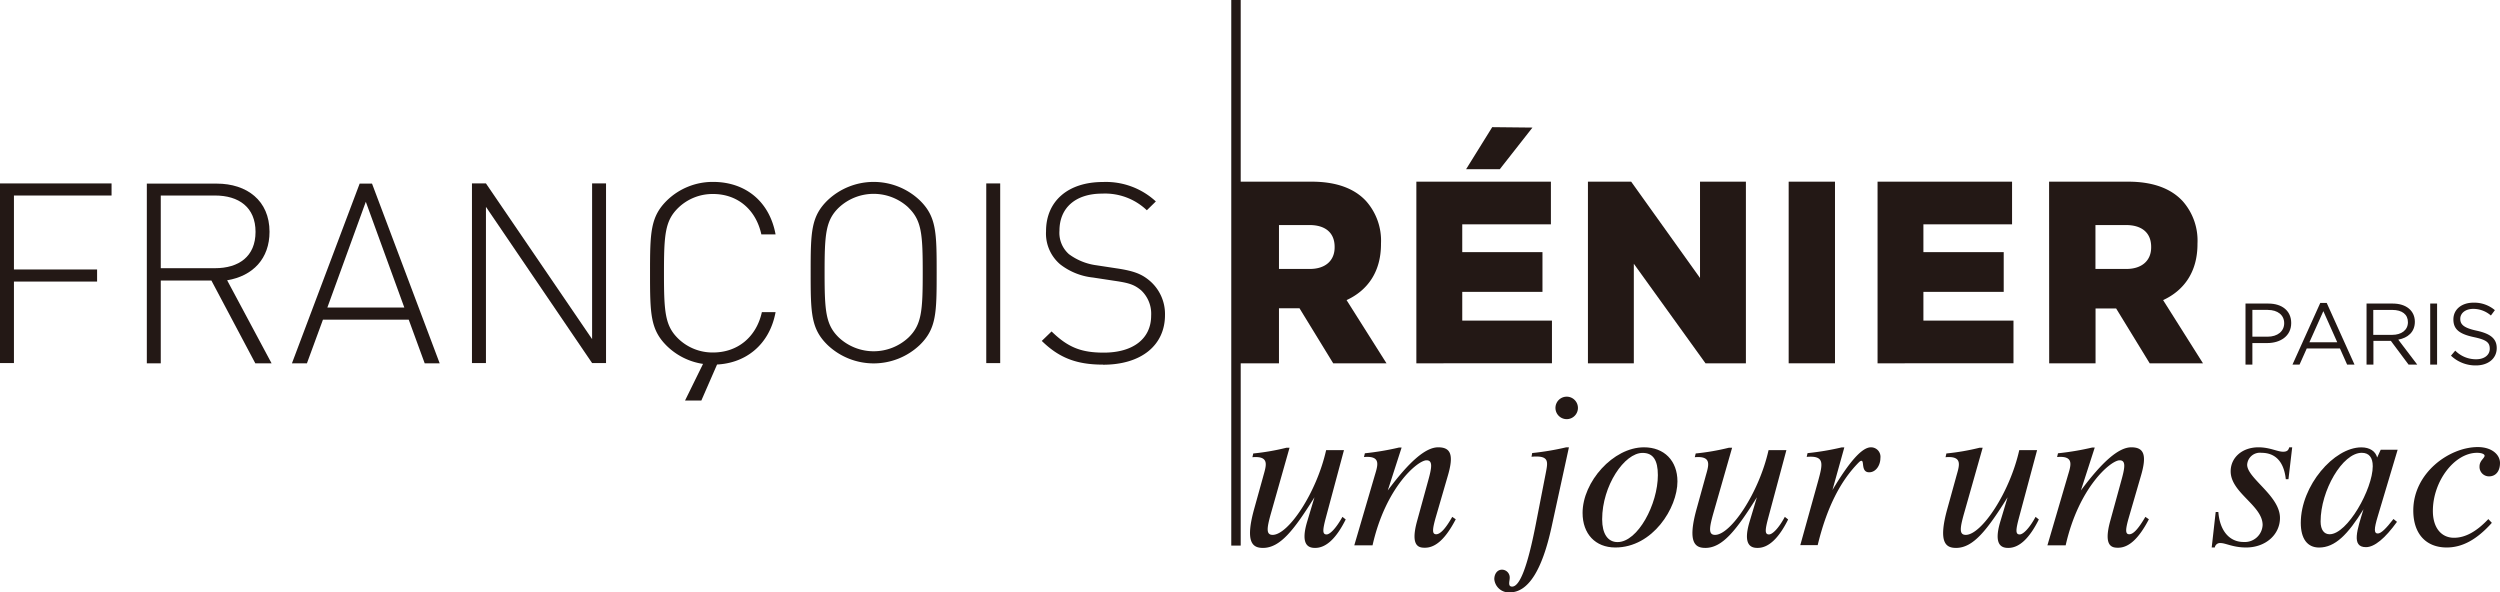
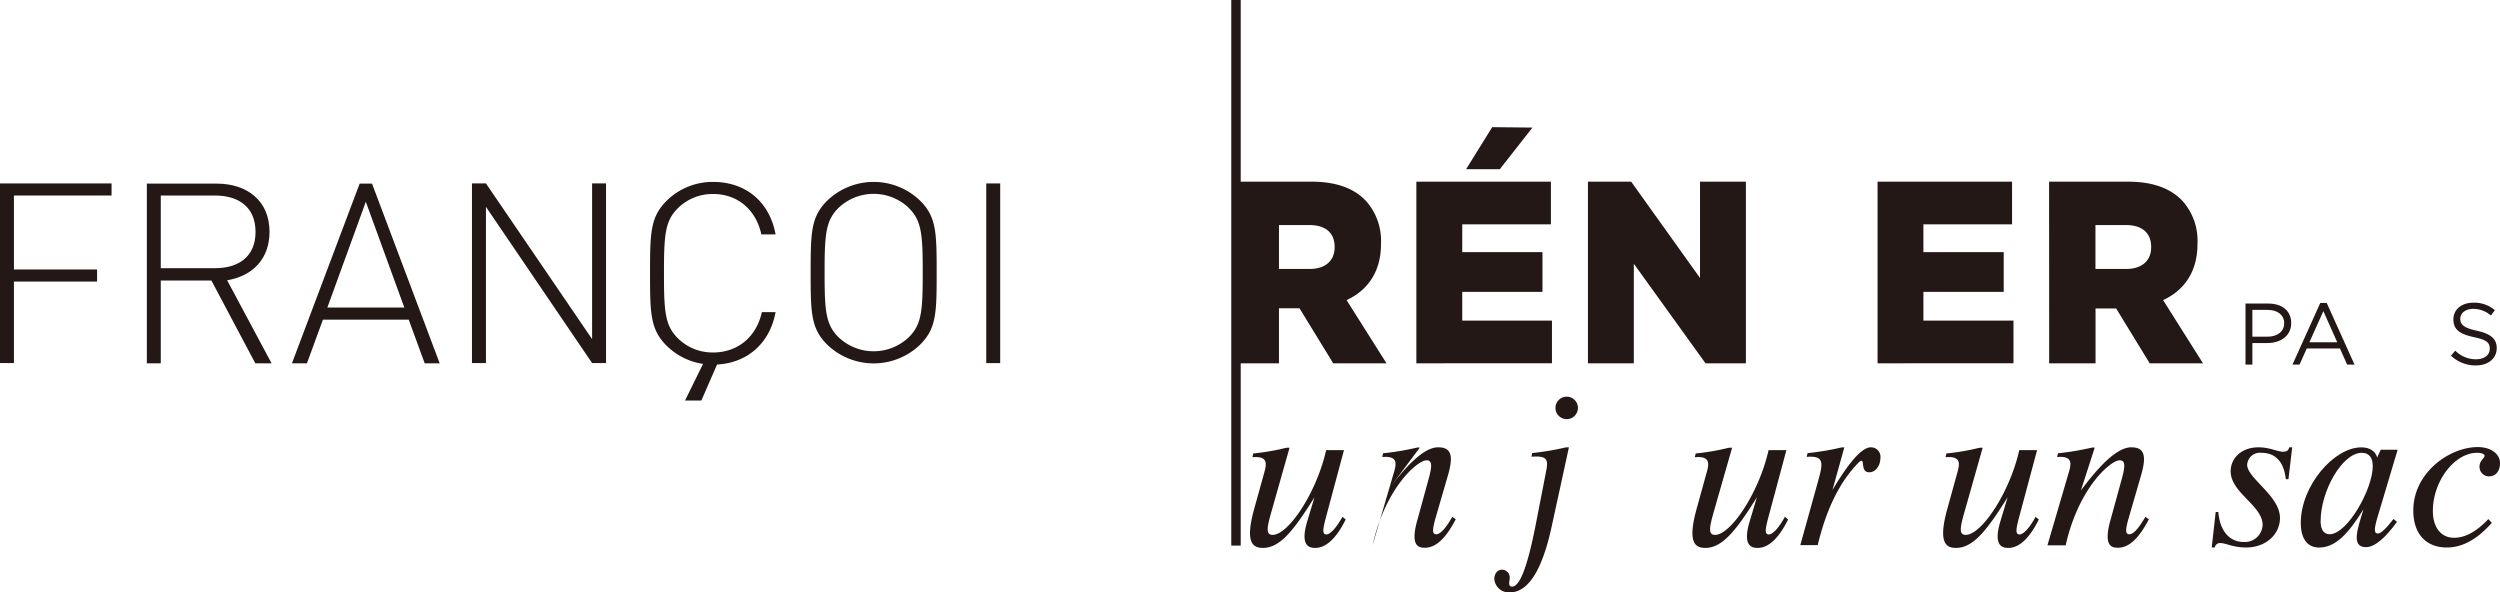
<svg xmlns="http://www.w3.org/2000/svg" id="レイヤー_1" data-name="レイヤー 1" viewBox="0 0 527.32 124.95">
  <defs>
    <style>.cls-1{fill:#231815;}</style>
  </defs>
  <path class="cls-1" d="M854.87,521.73h-3.13v4.54h-1.45V513.4h4.82c2.9,0,4.82,1.54,4.82,4.1C859.93,520.29,857.61,521.73,854.87,521.73Zm.13-7h-3.26v5.66h3.18c2.14,0,3.53-1.14,3.53-2.85S857.08,514.74,855,514.74Z" transform="translate(-376.65 -449.37)" />
  <path class="cls-1" d="M873.28,526.27h-1.56l-1.51-3.4h-7l-1.52,3.4h-1.49l5.86-13h1.36ZM866.71,515l-2.94,6.56h5.87Z" transform="translate(-376.65 -449.37)" />
-   <path class="cls-1" d="M884.68,526.27l-3.73-5h-3.68v5h-1.45V513.4h5.54c2.83,0,4.65,1.52,4.65,3.84,0,2.15-1.47,3.4-3.5,3.77l4,5.26Zm-3.44-11.53h-4V520h4c1.93,0,3.31-1,3.31-2.66S883.32,514.74,881.24,514.74Z" transform="translate(-376.65 -449.37)" />
-   <path class="cls-1" d="M890.7,513.4v12.87h-1.45V513.4Z" transform="translate(-376.65 -449.37)" />
  <path class="cls-1" d="M899.09,519.13c2.87.63,4.19,1.68,4.19,3.66,0,2.23-1.84,3.66-4.39,3.66a7.51,7.51,0,0,1-5.26-2.06l.9-1.06a6.14,6.14,0,0,0,4.41,1.82c1.73,0,2.87-.9,2.87-2.21s-.65-1.89-3.35-2.46c-3-.65-4.32-1.6-4.32-3.74s1.78-3.53,4.23-3.53a6.73,6.73,0,0,1,4.52,1.58l-.84,1.13a5.64,5.64,0,0,0-3.72-1.4c-1.67,0-2.74.92-2.74,2.09S896.26,518.53,899.09,519.13Z" transform="translate(-376.65 -449.37)" />
  <path class="cls-1" d="M644.86,557.19c-1,3.48-1.26,5,.23,5,3.3,0,9.24-8.82,11.28-17.87h3.76l-3.81,14.21c-.69,2.6-.78,3.57.14,3.57.7,0,1.95-1.21,3.35-3.71l.69.55c-2,4-4.13,6-6.45,6-1.16,0-3.25-.33-1.67-5.58l1.53-5.1c-4.32,6.92-7.24,10.68-10.86,10.68-2.09,0-3.86-1-1.86-8.22l1.86-6.69c.6-2.27,1.62-4.55-2.23-4.22l.18-.79a49.25,49.25,0,0,0,7-1.21h.65Z" transform="translate(-376.65 -449.37)" />
-   <path class="cls-1" d="M669.37,552.82c4.46-6,7.94-9.1,10.63-9.1s3.35,1.62,2,6.13l-2.51,8.64c-.74,2.6-.79,3.57.09,3.57s2-1.21,3.39-3.67l.74.51c-2.09,4-4.17,6-6.5,6-1.16,0-3.15-.14-1.67-5.58l2.32-8.45c.79-2.83,1.07-4.41-.32-4.41-1.86,0-8.64,5.71-11.38,17.93h-3.85l4.22-14.4c.65-2.27,1.68-4.55-2.18-4.22l.19-.79a57.27,57.27,0,0,0,7.19-1.21h.56Z" transform="translate(-376.65 -449.37)" />
+   <path class="cls-1" d="M669.37,552.82c4.46-6,7.94-9.1,10.63-9.1s3.35,1.62,2,6.13l-2.51,8.64c-.74,2.6-.79,3.57.09,3.57s2-1.21,3.39-3.67l.74.51c-2.09,4-4.17,6-6.5,6-1.16,0-3.15-.14-1.67-5.58l2.32-8.45c.79-2.83,1.07-4.41-.32-4.41-1.86,0-8.64,5.71-11.38,17.93l4.22-14.4c.65-2.27,1.68-4.55-2.18-4.22l.19-.79a57.27,57.27,0,0,0,7.19-1.21h.56Z" transform="translate(-376.65 -449.37)" />
  <path class="cls-1" d="M699.83,544.93a57.27,57.27,0,0,0,7.19-1.21h.56l-3.67,16.85c-2,9.11-4.92,13.75-8.82,13.75a3.07,3.07,0,0,1-3.25-2.79c0-1.07.6-2,1.63-2a1.65,1.65,0,0,1,1.62,1.76c0,.65-.46,1.81.51,1.81,1.58,0,3.21-4,5-13.19l2.09-10.72c.46-2.42.83-3.81-3-3.48Zm9.65-9.52a2.37,2.37,0,1,1-2.36-2.37A2.37,2.37,0,0,1,709.48,535.41Z" transform="translate(-376.65 -449.37)" />
-   <path class="cls-1" d="M730.47,550.92c0,5.57-5.2,13.93-13.1,13.93-4.22,0-6.91-2.88-6.91-7.29,0-6.55,6.45-13.84,12.95-13.84C727.68,543.72,730.47,546.55,730.47,550.92Zm-15.88,8c0,3,1.16,4.79,3.25,4.79,4.27,0,8.5-8,8.5-14.12,0-3.16-1-4.69-3.21-4.69C719.28,544.88,714.59,551.85,714.59,558.9Z" transform="translate(-376.65 -449.37)" />
  <path class="cls-1" d="M738.17,557.19c-1,3.48-1.25,5,.24,5,3.29,0,9.24-8.82,11.28-17.87h3.76l-3.81,14.21c-.69,2.6-.79,3.57.14,3.57.7,0,2-1.21,3.34-3.71l.7.55c-2,4-4.13,6-6.45,6-1.16,0-3.25-.33-1.67-5.58l1.53-5.1c-4.32,6.92-7.25,10.68-10.87,10.68-2.09,0-3.85-1-1.85-8.22l1.85-6.69c.61-2.27,1.63-4.55-2.23-4.22l.19-.79a49.52,49.52,0,0,0,7-1.21H742Z" transform="translate(-376.65 -449.37)" />
  <path class="cls-1" d="M771.28,543.72a2,2,0,0,1,2,2.27c0,1.49-.93,3-2.37,3-1.76,0-1-2.42-1.62-2.42-.19,0-.33.1-.61.37-3.94,4-6.77,9.71-8.63,17.42h-3.67l3.76-13.52c1-3.66,1.44-5.43-2.41-5.1l.18-.79a57.15,57.15,0,0,0,7.2-1.21h.56l-2.51,9C766.68,546.83,769.37,543.72,771.28,543.72Z" transform="translate(-376.65 -449.37)" />
  <path class="cls-1" d="M791.06,557.19c-1,3.48-1.26,5,.23,5,3.29,0,9.24-8.82,11.28-17.87h3.76l-3.81,14.21c-.69,2.6-.79,3.57.14,3.57.7,0,2-1.21,3.35-3.71l.69.55c-2,4-4.13,6-6.45,6-1.16,0-3.25-.33-1.67-5.58l1.53-5.1c-4.32,6.92-7.24,10.68-10.87,10.68-2.09,0-3.85-1-1.85-8.22l1.85-6.69c.61-2.27,1.63-4.55-2.22-4.22l.18-.79a49.52,49.52,0,0,0,7-1.21h.65Z" transform="translate(-376.65 -449.37)" />
  <path class="cls-1" d="M815.57,552.82c4.46-6,7.94-9.1,10.63-9.1s3.35,1.62,2,6.13l-2.51,8.64c-.75,2.6-.79,3.57.09,3.57s1.95-1.21,3.39-3.67l.74.51c-2.09,4-4.18,6-6.5,6-1.16,0-3.15-.14-1.67-5.58l2.32-8.45c.79-2.83,1.07-4.41-.32-4.41-1.86,0-8.64,5.71-11.38,17.93h-3.85l4.22-14.4c.65-2.27,1.67-4.55-2.18-4.22l.19-.79a57.27,57.27,0,0,0,7.19-1.21h.56Z" transform="translate(-376.65 -449.37)" />
  <path class="cls-1" d="M860.14,543.72l-.79,6.73h-.56c-.41-3.85-2.32-5.57-5.15-5.57a2.69,2.69,0,0,0-3,2.51c0,2.88,6.92,6.54,6.92,11.23,0,3.49-3,6.23-7.15,6.23-2.74,0-4.32-.93-5.34-.93a1.12,1.12,0,0,0-1.26.93h-.65l.84-7.48h.56c.32,4,2.36,6.32,5.34,6.32a3.76,3.76,0,0,0,4-3.58c0-4.13-6.74-6.78-6.74-11.33,0-2.92,2.46-5.06,5.85-5.06,2.42,0,4,.93,5.2.93.7,0,1.12-.19,1.3-.93Z" transform="translate(-376.65 -449.37)" />
  <path class="cls-1" d="M878.81,544.23h3.57l-4.18,14c-.83,2.74-.83,3.67,0,3.67.69,0,1.76-1.07,3.3-3.06l.74.6c-2.51,3.48-4.74,5.34-6.55,5.34-3.16,0-1.81-3.76-.51-8-3.3,5.34-6,8.08-9.38,8.08-2.46,0-3.85-1.86-3.85-5.2,0-7.85,7-15.93,12.77-15.93,1.81,0,3,.84,3.34,2.14Zm-12.68,15.14c0,1.76.74,2.69,1.9,2.69,3.76,0,9.1-9.56,9.1-14.35,0-1.85-.79-2.83-2.32-2.83C870.73,544.88,866.13,552.87,866.13,559.37Z" transform="translate(-376.65 -449.37)" />
  <path class="cls-1" d="M902.25,559.65c-3.11,3.48-6.17,5.2-9.52,5.2-4.36,0-7.05-2.88-7.05-7.8,0-7.94,7.61-13.38,13.6-13.38,3,0,4.69,1.63,4.69,3.35s-.88,2.83-2.32,2.83a2,2,0,0,1-2-2.09c0-1.25,1.07-1.72,1.07-2.28,0-.27-.51-.6-1.58-.6-4.78,0-9.33,6-9.33,12.26,0,3.53,1.76,5.66,4.46,5.66,2.41,0,4.78-1.34,7.24-3.94Z" transform="translate(-376.65 -449.37)" />
  <path class="cls-1" d="M636.64,487.69h16.68c5.4,0,9.13,1.54,11.49,4.11a12.56,12.56,0,0,1,3.13,8.93v.11c0,5.92-2.87,9.81-7.26,11.83L669.1,526H657.86l-7.11-11.61h-4.33V526h-9.78Zm16.28,18.41c3.28,0,5.24-1.75,5.24-4.55v-.11c0-3.06-2.06-4.6-5.29-4.6h-6.45v9.26Z" transform="translate(-376.65 -449.37)" />
  <path class="cls-1" d="M675.4,487.69h28.38v9h-18.7v5.86H702v8.38H685.08V517H704v9H675.4Zm16-11.5,8.49.09L693,485.06h-7.11Z" transform="translate(-376.65 -449.37)" />
  <path class="cls-1" d="M711.59,487.69h9.12L735.23,508V487.69h9.68V526h-8.52l-15.12-21v21h-9.68Z" transform="translate(-376.65 -449.37)" />
-   <path class="cls-1" d="M753.93,487.69h9.77V526h-9.77Z" transform="translate(-376.65 -449.37)" />
  <path class="cls-1" d="M772.68,487.69h28.37v9h-18.7v5.86h16.94v8.38H782.35V517h19v9H772.68Z" transform="translate(-376.65 -449.37)" />
  <path class="cls-1" d="M808.86,487.69h16.69c5.39,0,9.12,1.54,11.49,4.11a12.55,12.55,0,0,1,3.12,8.93v.11c0,5.92-2.87,9.81-7.25,11.83L841.32,526H830.08L823,514.43h-4.34V526h-9.78Zm16.29,18.41c3.27,0,5.24-1.75,5.24-4.55v-.11c0-3.06-2.07-4.6-5.3-4.6h-6.45v9.26Z" transform="translate(-376.65 -449.37)" />
  <rect class="cls-1" x="259.71" width="1.99" height="115.08" />
  <polyline class="cls-1" points="2.94 41.24 2.94 56.84 20.48 56.84 20.48 59.39 2.94 59.39 2.94 76.58 0 76.58 0 38.69 23.53 38.69 23.53 41.24 2.94 41.24" />
  <path class="cls-1" d="M430.5,526l-9.26-17.46H410.56V526h-2.94v-37.9h14.76c6.32,0,11.12,3.56,11.12,10.16,0,5.65-3.49,9.32-8.94,10.23L433.93,526H430.5M422,490.61H410.56v15.33H422c5,0,8.55-2.45,8.55-7.66S427,490.61,422,490.61Z" transform="translate(-376.65 -449.37)" />
  <path class="cls-1" d="M466.23,526l-3.37-9.21H444.77L441.39,526h-3.16l14.28-37.9h2.61L469.39,526h-3.16m-12.42-34.07-8.11,22.3h16.23Z" transform="translate(-376.65 -449.37)" />
  <polyline class="cls-1" points="124.89 76.58 102.5 43.63 102.5 76.58 99.55 76.58 99.55 38.69 102.5 38.69 124.89 71.53 124.89 38.69 127.83 38.69 127.83 76.58 124.89 76.58" />
  <path class="cls-1" d="M527.05,526.28a13.84,13.84,0,0,1-9.69-3.89c-3.54-3.46-3.6-6.81-3.6-15.38s.06-11.93,3.6-15.39a13.83,13.83,0,0,1,9.69-3.88c6.92,0,11.93,4.2,13.19,11.07h-3c-1.14-5.22-5-8.52-10.19-8.52a10.39,10.39,0,0,0-7.35,2.93c-2.78,2.72-3,5.64-3,13.79s.22,11.07,3,13.78a10.39,10.39,0,0,0,7.35,2.93c5.23,0,9.15-3.3,10.3-8.51h2.89c-1.26,6.86-6.38,11.07-13.19,11.07m-2.47,7.58h-3.44l3.93-8h3Z" transform="translate(-376.65 -449.37)" />
  <path class="cls-1" d="M570.63,522.16a14.12,14.12,0,0,1-19.4,0c-3.54-3.44-3.59-6.77-3.59-15.28s.05-11.84,3.59-15.28a14.12,14.12,0,0,1,19.4,0c3.54,3.44,3.59,6.77,3.59,15.28s-.05,11.84-3.59,15.28m-2.35-29a10.76,10.76,0,0,0-14.7,0c-2.78,2.7-3,5.61-3,13.7s.22,11,3,13.7a10.76,10.76,0,0,0,14.7,0c2.78-2.7,3-5.61,3-13.7S571.06,495.88,568.28,493.18Z" transform="translate(-376.65 -449.37)" />
  <rect class="cls-1" x="208.03" y="38.69" width="2.94" height="37.9" />
-   <path class="cls-1" d="M609.3,526.28c-5.77,0-9.37-1.55-12.91-5l2.07-2c3.49,3.41,6.32,4.47,11,4.47,6.11,0,10-2.87,10-7.82a6.78,6.78,0,0,0-2.12-5.33c-1.42-1.17-2.45-1.54-5.61-2l-4.53-.69a13.56,13.56,0,0,1-6.91-2.77,8.52,8.52,0,0,1-3-7c0-6.34,4.63-10.38,12-10.38a15.52,15.52,0,0,1,11.16,4.1l-1.9,1.86a12.77,12.77,0,0,0-9.43-3.51c-5.61,0-9,3-9,7.82a6,6,0,0,0,2,4.95,12.47,12.47,0,0,0,5.77,2.34l4.2.64c3.65.54,5.28,1.17,6.92,2.51a9.22,9.22,0,0,1,3.37,7.34c0,6.39-5,10.49-13.07,10.49" transform="translate(-376.65 -449.37)" />
</svg>